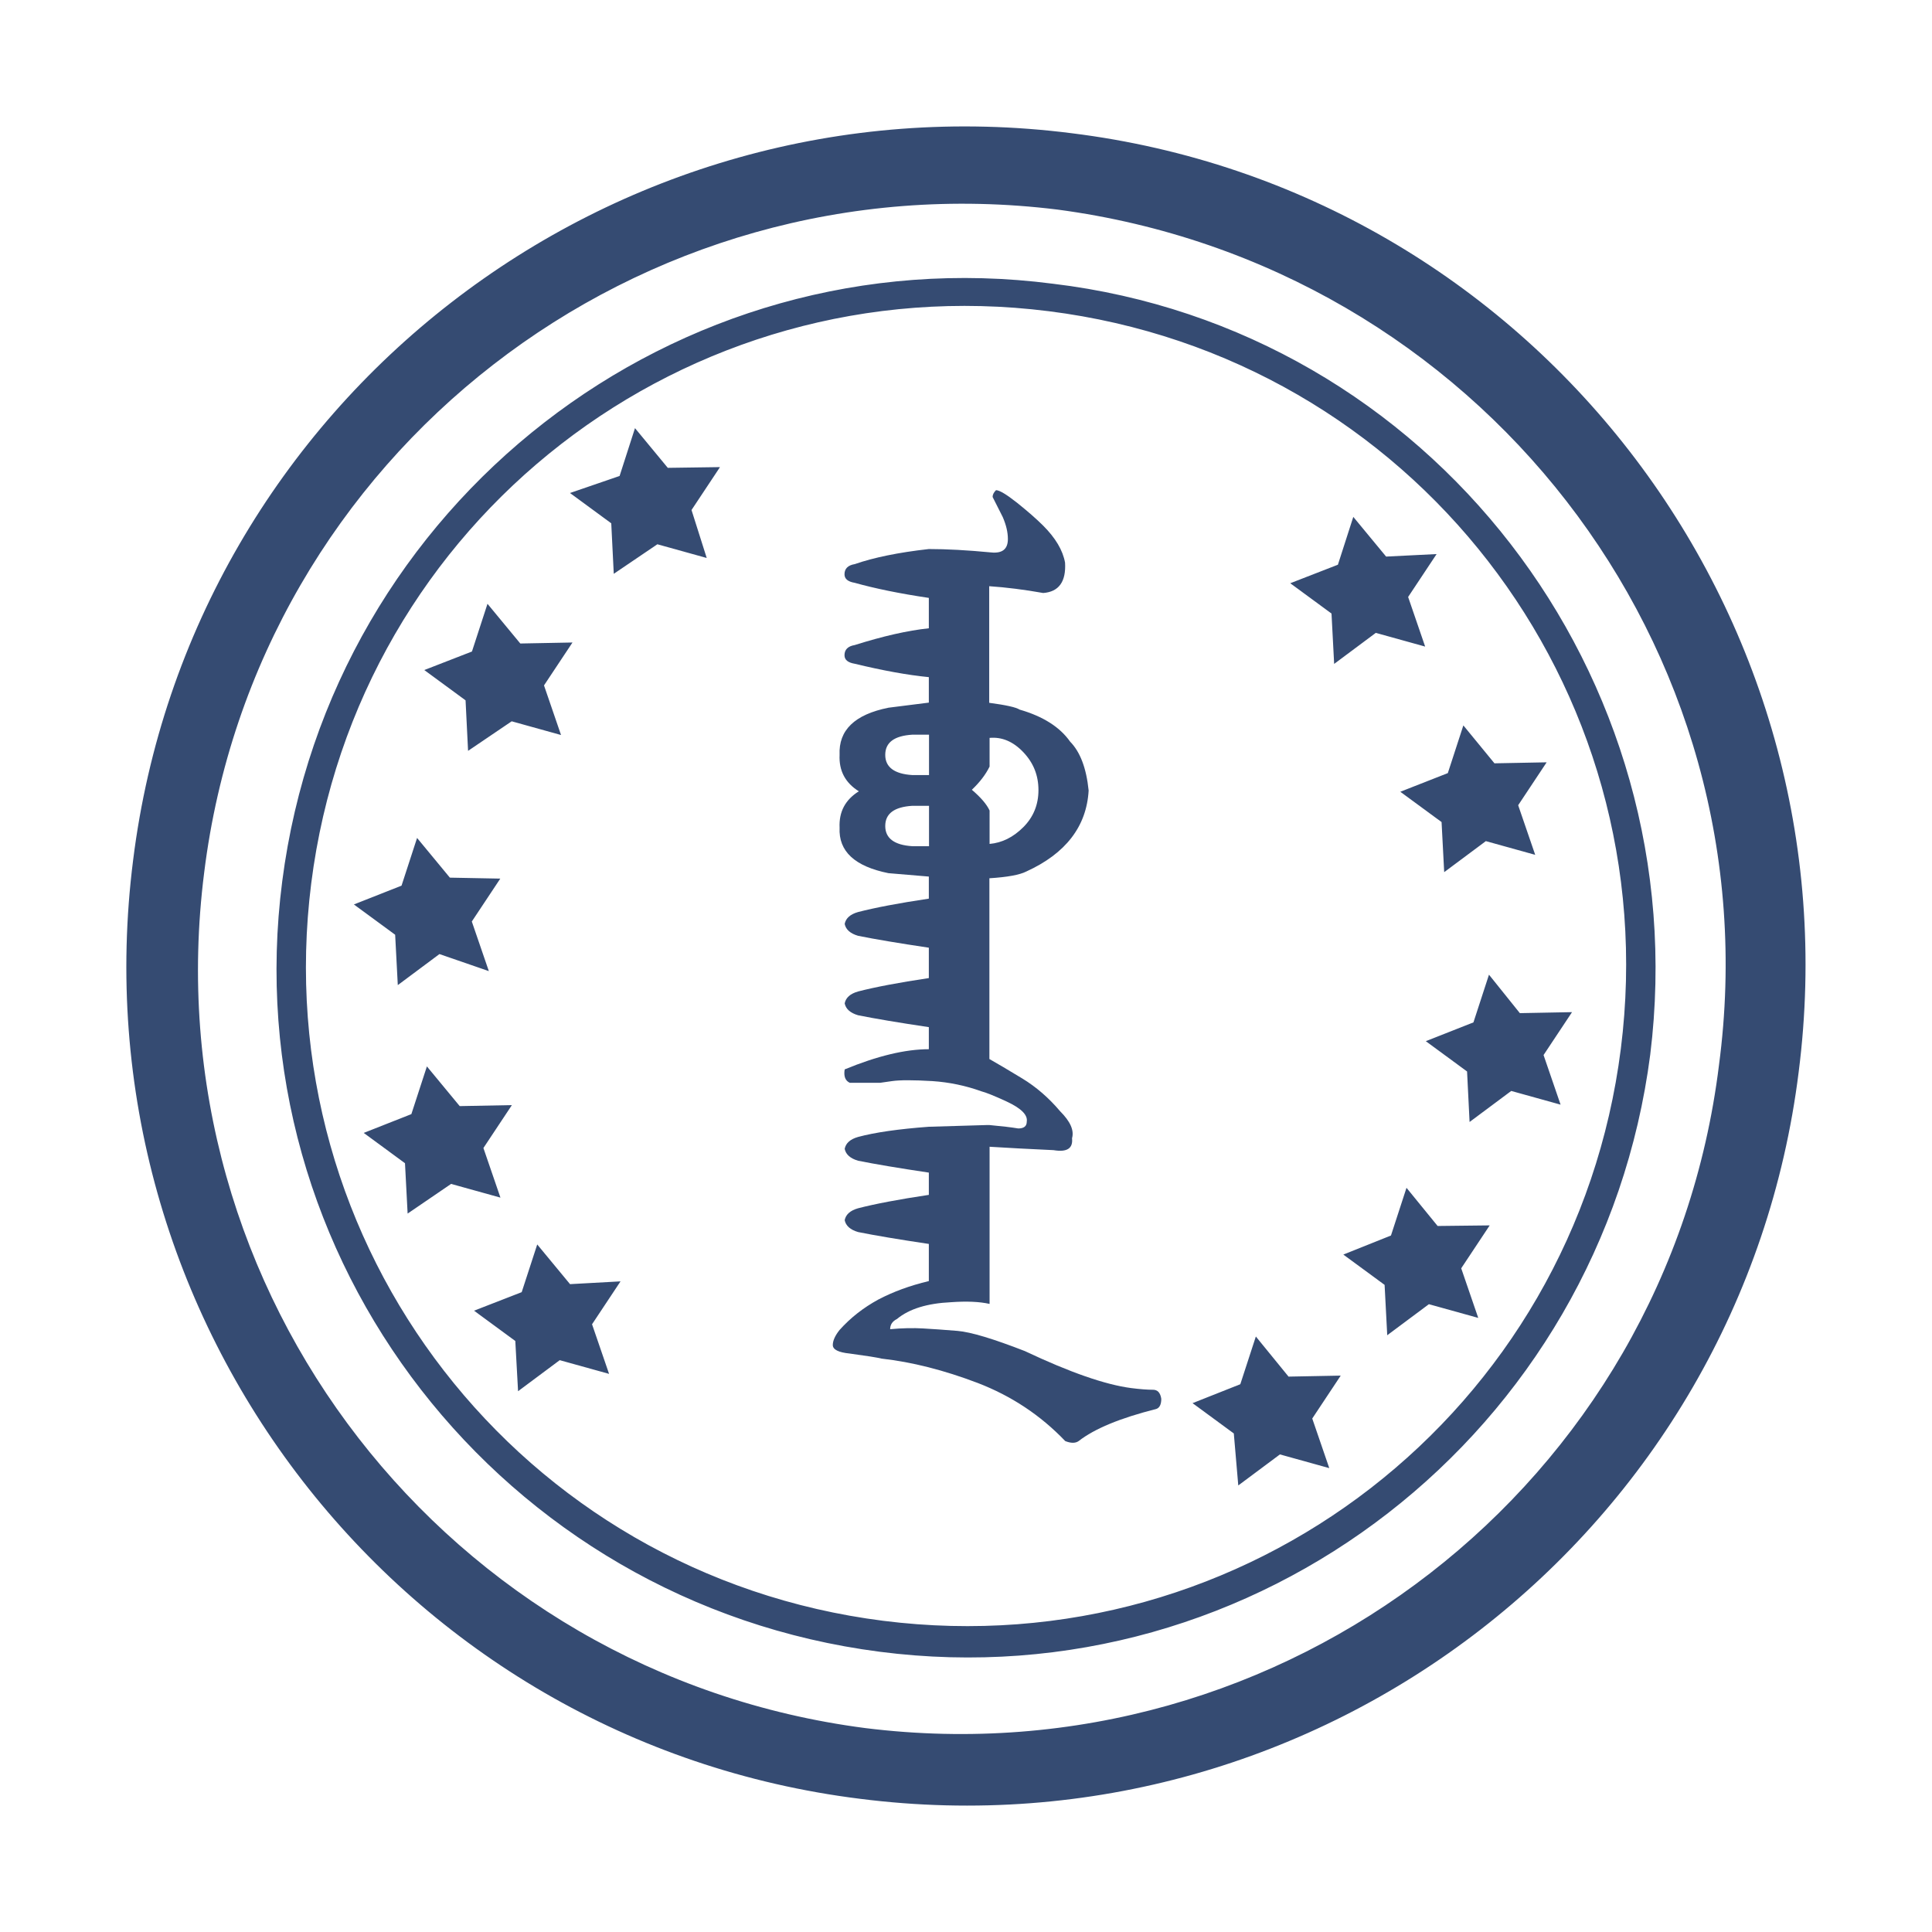
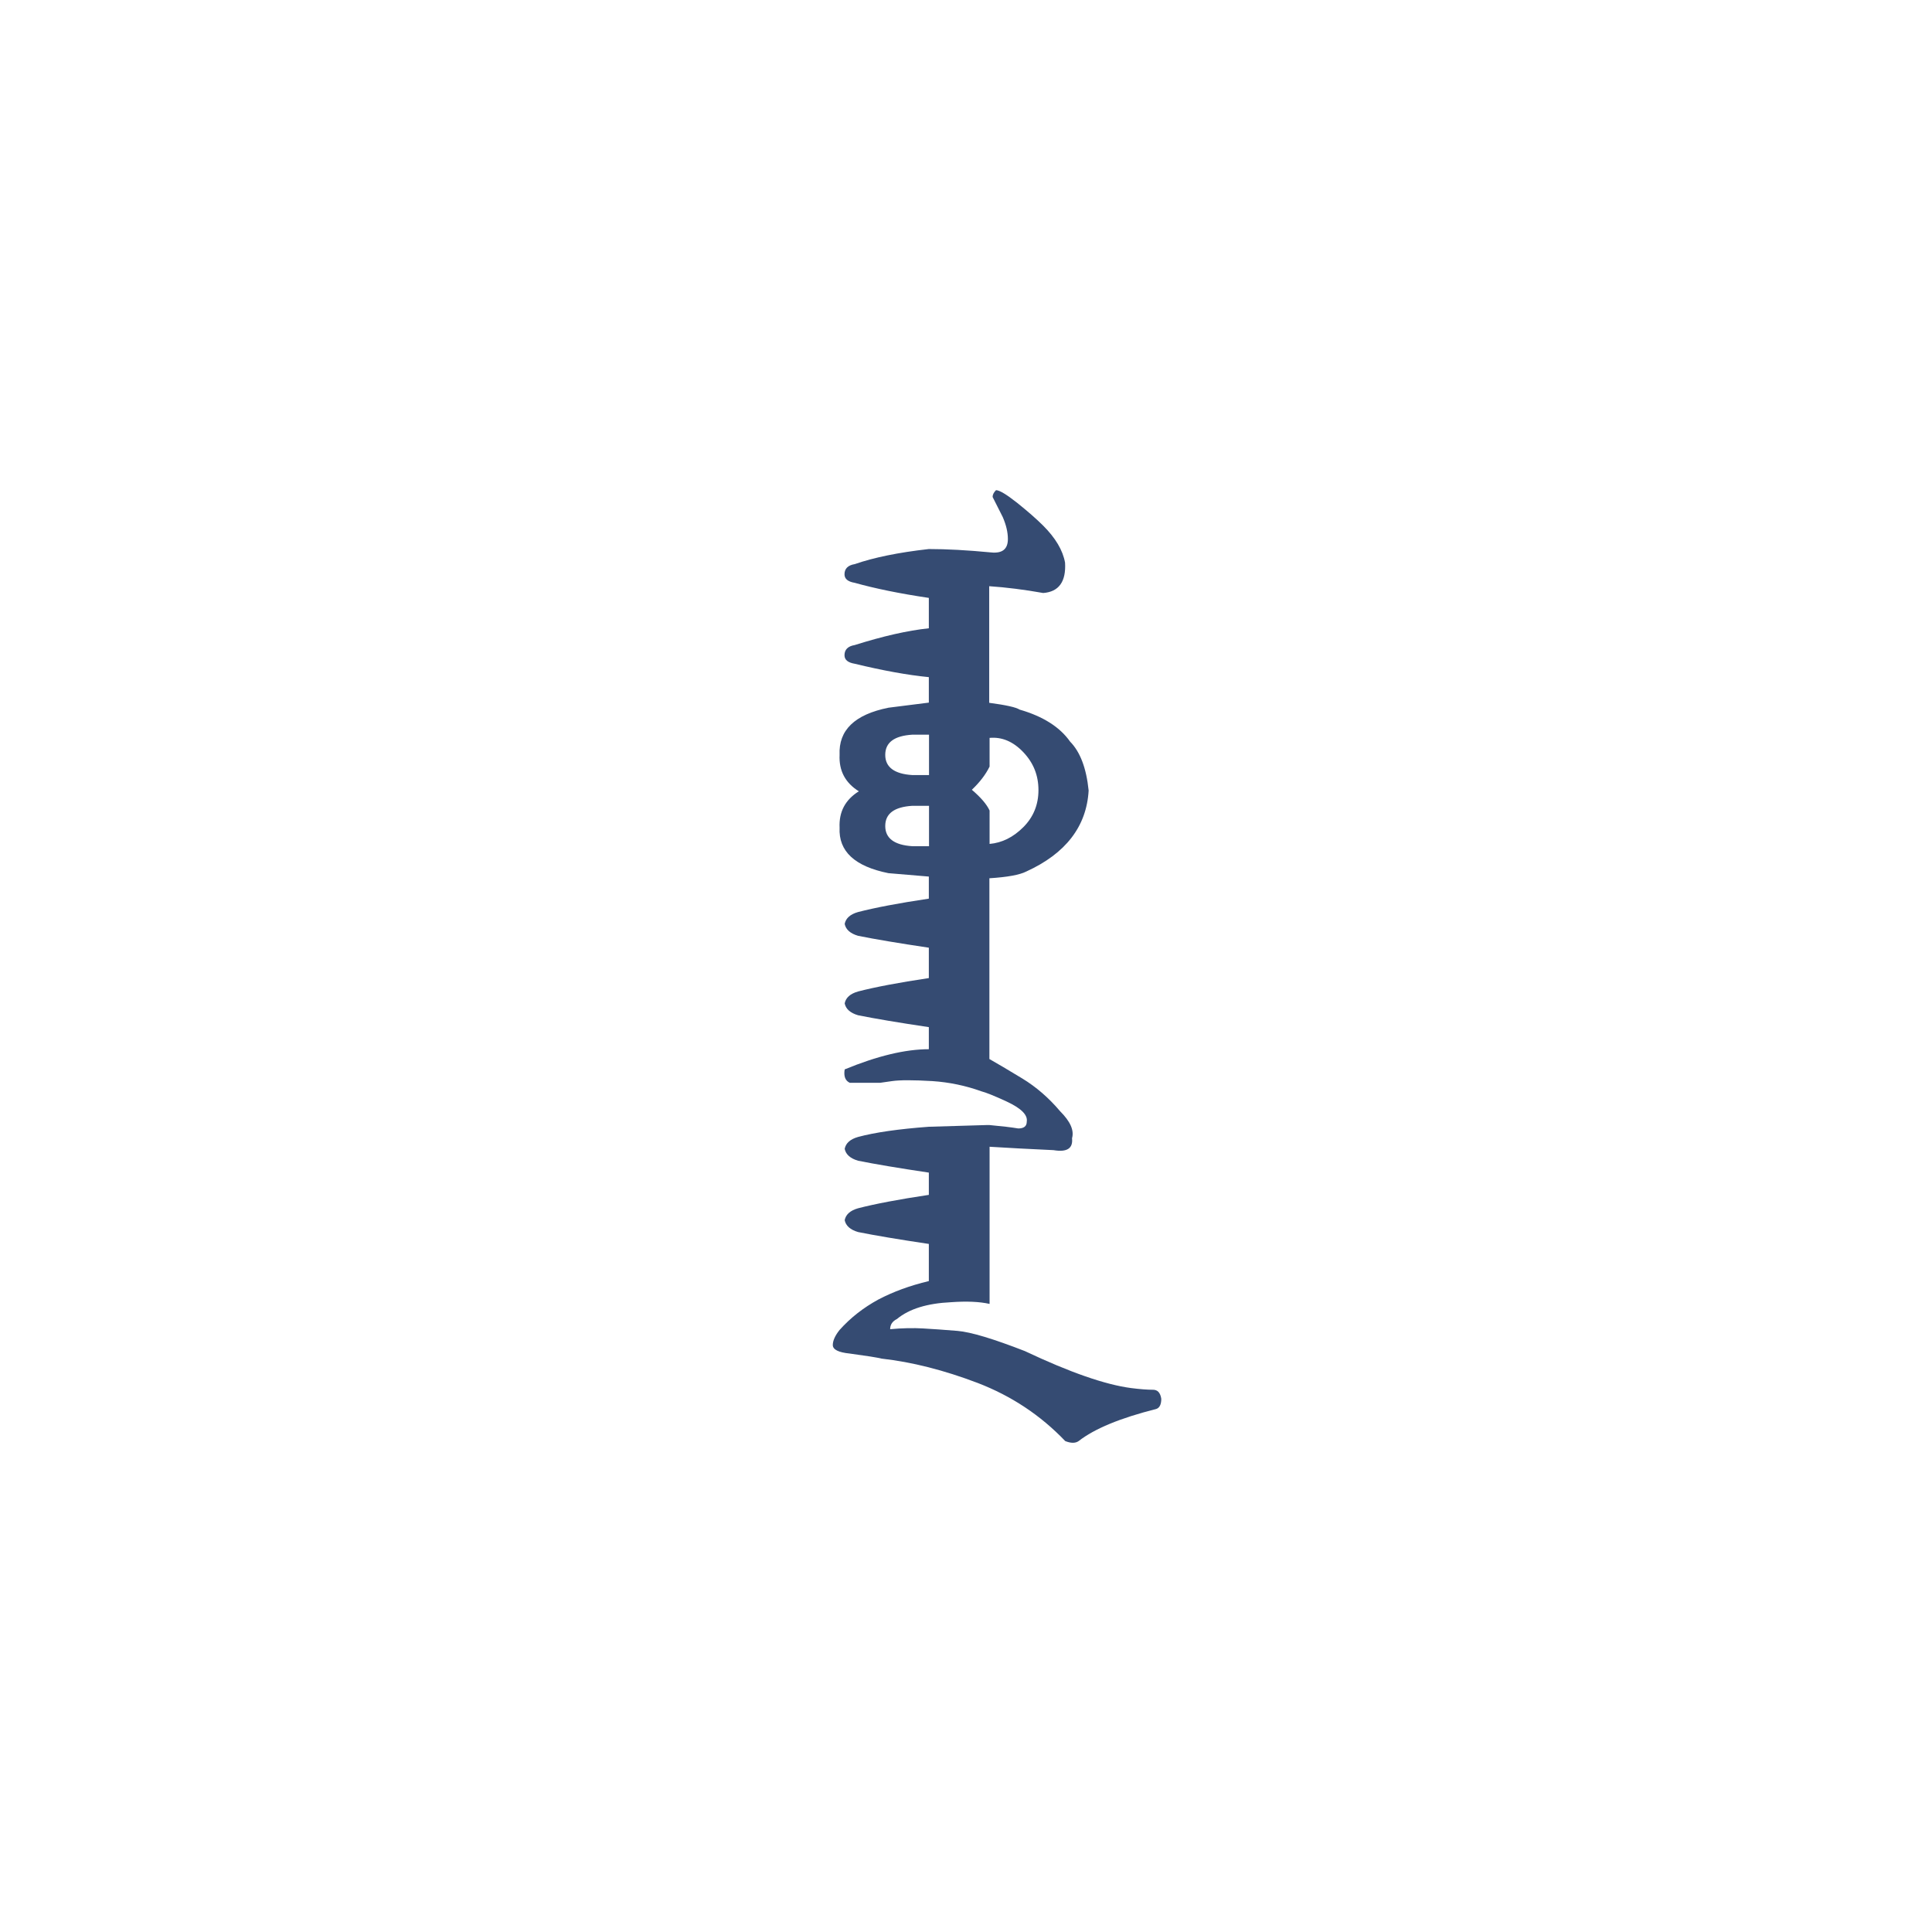
<svg xmlns="http://www.w3.org/2000/svg" t="1742279534454" class="icon" viewBox="0 0 1024 1024" version="1.1" p-id="63693" width="256" height="256">
-   <path d="M568.12 70.626C323.905 39.524 100.937 212.58 70.564 455.84 39.535 700.123 212.59 923.09 455.776 953.397c244.358 31.094 467.251-142.029 497.557-385.213C984.57 323.818 811.372 100.858 568.121 70.626z m342.965 493.966C883.712 786.734 680.78 943.517 458.698 915.928 237.552 887.299 79.907 685.474 108.224 462.433c27.522-222.009 230.454-378.79 452.388-351.336 222.327 29.558 379.972 231.383 350.473 453.495zM558.07 150.387C358.024 124.476 175.439 266.88 149.602 466.99c-25.911 200.044 116.493 382.63 316.604 408.466 200.045 25.912 382.63-116.493 408.467-316.604 24.737-200.832-116.664-384.532-316.604-408.466z m301.01 405.46c-24.334 192.314-198.659 327.488-390.9 303.221-192.314-24.334-327.487-198.659-303.22-390.9 24.333-192.314 198.658-327.487 390.899-303.22 192.307 24.192 327.488 198.659 303.221 390.899z m-69.89-39.247l-8.234 25.285-25.252 9.962 21.871 16.06 1.332 26.766 22.08-16.451 26.155 7.268-9.026-26.293 15.094-22.741-27.658 0.529-16.363-20.385z m-530.095-1.887l-9.025-26.293 15.094-22.741-26.722-0.511-17.388-21.04-8.234 25.285-25.252 9.962 21.872 16.06 1.398 26.692 22.08-16.451 26.177 9.037z m516.514-130.237l-8.234 25.286-25.185 9.887 21.872 16.06 1.391 26.55 22.08-16.45 26.155 7.267-9.025-26.292 15.093-22.742-27.658 0.53-16.489-20.096z m-504.406-2.171l26.155 7.268-9.025-26.293 15.094-22.741-27.659 0.529-17.388-21.04-8.234 25.286-25.26 9.82 21.872 16.06 1.332 26.767 23.113-15.656z m463.463-87.308l-17.388-21.04-8.16 25.353-25.26 9.82 21.872 16.06 1.4 26.693 22.079-16.452 26.155 7.268-9.025-26.293 15.094-22.74-26.767 1.331z m-386.244-6.523l26.155 7.268-8.059-25.423 15.094-22.741-27.665 0.388-17.389-21.04-8.16 25.352-26.292 9.026 21.872 16.06 1.332 26.766 23.112-15.656z m397.051 341.09l-8.234 25.285-25.244 10.103 21.872 16.06 1.398 26.692 22.08-16.452 26.155 7.268-9.025-26.292 15.094-22.742-27.599 0.314-16.497-20.236z m-506.383-2.068l26.155 7.268-9.025-26.293 15.094-22.741-27.659 0.529-17.388-21.04-8.234 25.286-25.252 9.962 21.872 16.06 1.399 26.692 23.038-15.723z m426.536 80.884l-8.234 25.285-25.319 10.036 21.872 16.06 2.365 27.562 22.08-16.452 26.154 7.268-9.025-26.292 15.094-22.742-27.658 0.53-17.329-21.255z m-363.494-27.754l-17.389-21.04-8.234 25.285-25.259 9.821 21.872 16.06 1.465 26.618 22.08-16.452 26.155 7.268-9.025-26.292 15.094-22.742-26.76 1.474z" fill="#354b72" p-id="63694" />
  <path d="M611.1 736.6c-3 0-6.9-0.3-11.6-0.9-13.7-1.8-32.4-8.3-56.3-19.6-16.7-6.5-28.6-10.1-35.7-10.7-7.1-0.6-13.2-1-18.3-1.3-5.1-0.3-10.9-0.2-17.4 0.4 0-2.4 1.2-4.2 3.6-5.4 6.5-5.4 16.1-8.3 28.6-8.9 8.3-0.6 15.2-0.3 20.5 0.9v-83.3c9.5 0.6 20.8 1.2 33.9 1.8 7.1 1.2 10.4-0.9 9.8-6.3 1.2-4.2-0.9-8.9-6.3-14.3-6-7.1-12.7-12.9-20.1-17.4s-13.2-7.9-17.4-10.3v-95.8c9.5-0.6 16.1-1.8 19.6-3.6 20.8-9.5 31.9-23.8 33-42.9-1.2-11.9-4.5-20.5-9.8-25.9-5.4-7.7-14.3-13.4-26.8-17-1.8-1.2-7.1-2.4-16.1-3.6v-61.8c8.9 0.6 18.5 1.8 28.6 3.6 8.3-0.6 12.2-6 11.6-16.1-1.2-6.6-5.1-13.1-11.6-19.6-3.6-3.6-8.2-7.6-13.8-12.1-5.7-4.5-9.4-6.7-11.2-6.7-1.2 1.2-1.8 2.4-1.8 3.6 0.6 1.2 2.4 4.8 5.4 10.7 1.8 4.2 2.7 8 2.7 11.6 0 5.4-3 7.7-8.9 7.1-12.5-1.2-23.5-1.8-33-1.8-16.1 1.8-29.2 4.5-39.3 8-3.6 0.6-5.4 2.4-5.4 5.4 0 2.4 1.8 3.9 5.4 4.5 10.7 3 23.8 5.7 39.3 8V333c-11.3 1.2-24.4 4.2-39.3 8.9-3.6 0.6-5.4 2.4-5.4 5.4 0 2.4 1.8 3.9 5.4 4.5 14.9 3.6 28 6 39.3 7.1v13.5l-21.4 2.7c-17.9 3.6-26.5 11.9-25.9 25-0.4 8.4 3 14.8 10.2 19.3-7.2 4.5-10.6 10.9-10.2 19.3-0.6 12.5 8 20.5 25.9 24.1l21.4 1.8v11.7c-16.1 2.4-28.6 4.8-37.5 7.1-4.2 1.2-6.5 3.3-7.1 6.3 0.6 3 3 5.1 7.1 6.3 8.9 1.8 21.4 3.9 37.5 6.3v16.1c-16.1 2.4-28.6 4.8-37.5 7.1-4.2 1.2-6.5 3.3-7.1 6.3 0.6 3 3 5.1 7.1 6.3 8.9 1.8 21.4 3.9 37.5 6.3v11.7c-12.5 0-27.4 3.6-44.6 10.7-0.6 3.6 0.3 6 2.7 7.1h16.1l6.3-0.9c4.2-0.6 11.3-0.6 21.4 0 8.9 0.6 17.6 2.4 25.9 5.4 2.4 0.6 6.9 2.4 13.4 5.4 7.7 3.6 11.3 7.1 10.7 10.7 0 2.4-1.5 3.6-4.5 3.6-3.6-0.6-8.6-1.2-15.2-1.8h-1.8l-30.4 0.9c-16.1 1.2-28.6 3-37.5 5.4-4.2 1.2-6.5 3.3-7.1 6.3 0.6 3 3 5.1 7.1 6.3 8.9 1.8 21.4 3.9 37.5 6.3v11.8c-16.1 2.4-28.6 4.8-37.5 7.1-4.2 1.2-6.5 3.3-7.1 6.3 0.6 3 3 5.1 7.1 6.3 8.9 1.8 21.4 3.9 37.5 6.3V679c-10.1 2.4-19 5.7-26.8 9.8-7.7 4.2-14.6 9.5-20.5 16.1-2.4 3-3.6 5.7-3.6 8 0 2.4 3 3.9 8.9 4.5 8.9 1.2 14.6 2.1 17 2.7 16.1 1.8 33 6.1 50.9 12.9 17.9 6.9 33.3 17.1 46.4 30.8 3 1.2 5.4 1.2 7.1 0 8.3-6.5 22-12.2 41.1-17 1.8-0.6 2.7-2.4 2.7-5.4-0.5-3.3-2-4.8-4.4-4.8zM492.4 448.5h-8.9c-9.5-0.6-14.3-4.2-14.3-10.7 0-6.6 4.8-10.1 14.3-10.7h8.9v21.4z m0-37.7h-8.9c-9.5-0.6-14.3-4.2-14.3-10.7 0-6.6 4.8-10.1 14.3-10.7h8.9v21.4z m22.7 7.8c4.1-3.9 7.3-8 9.4-12.3v-15.2c6.5-0.6 12.5 1.9 17.9 7.6 5.4 5.7 8 12.3 8 20.1 0 7.7-2.7 14.3-8 19.6-5.4 5.4-11.3 8.3-17.9 8.9v-17.7c-1.5-3.3-4.7-7-9.4-11z" fill="#354b72" p-id="63695" />
</svg>